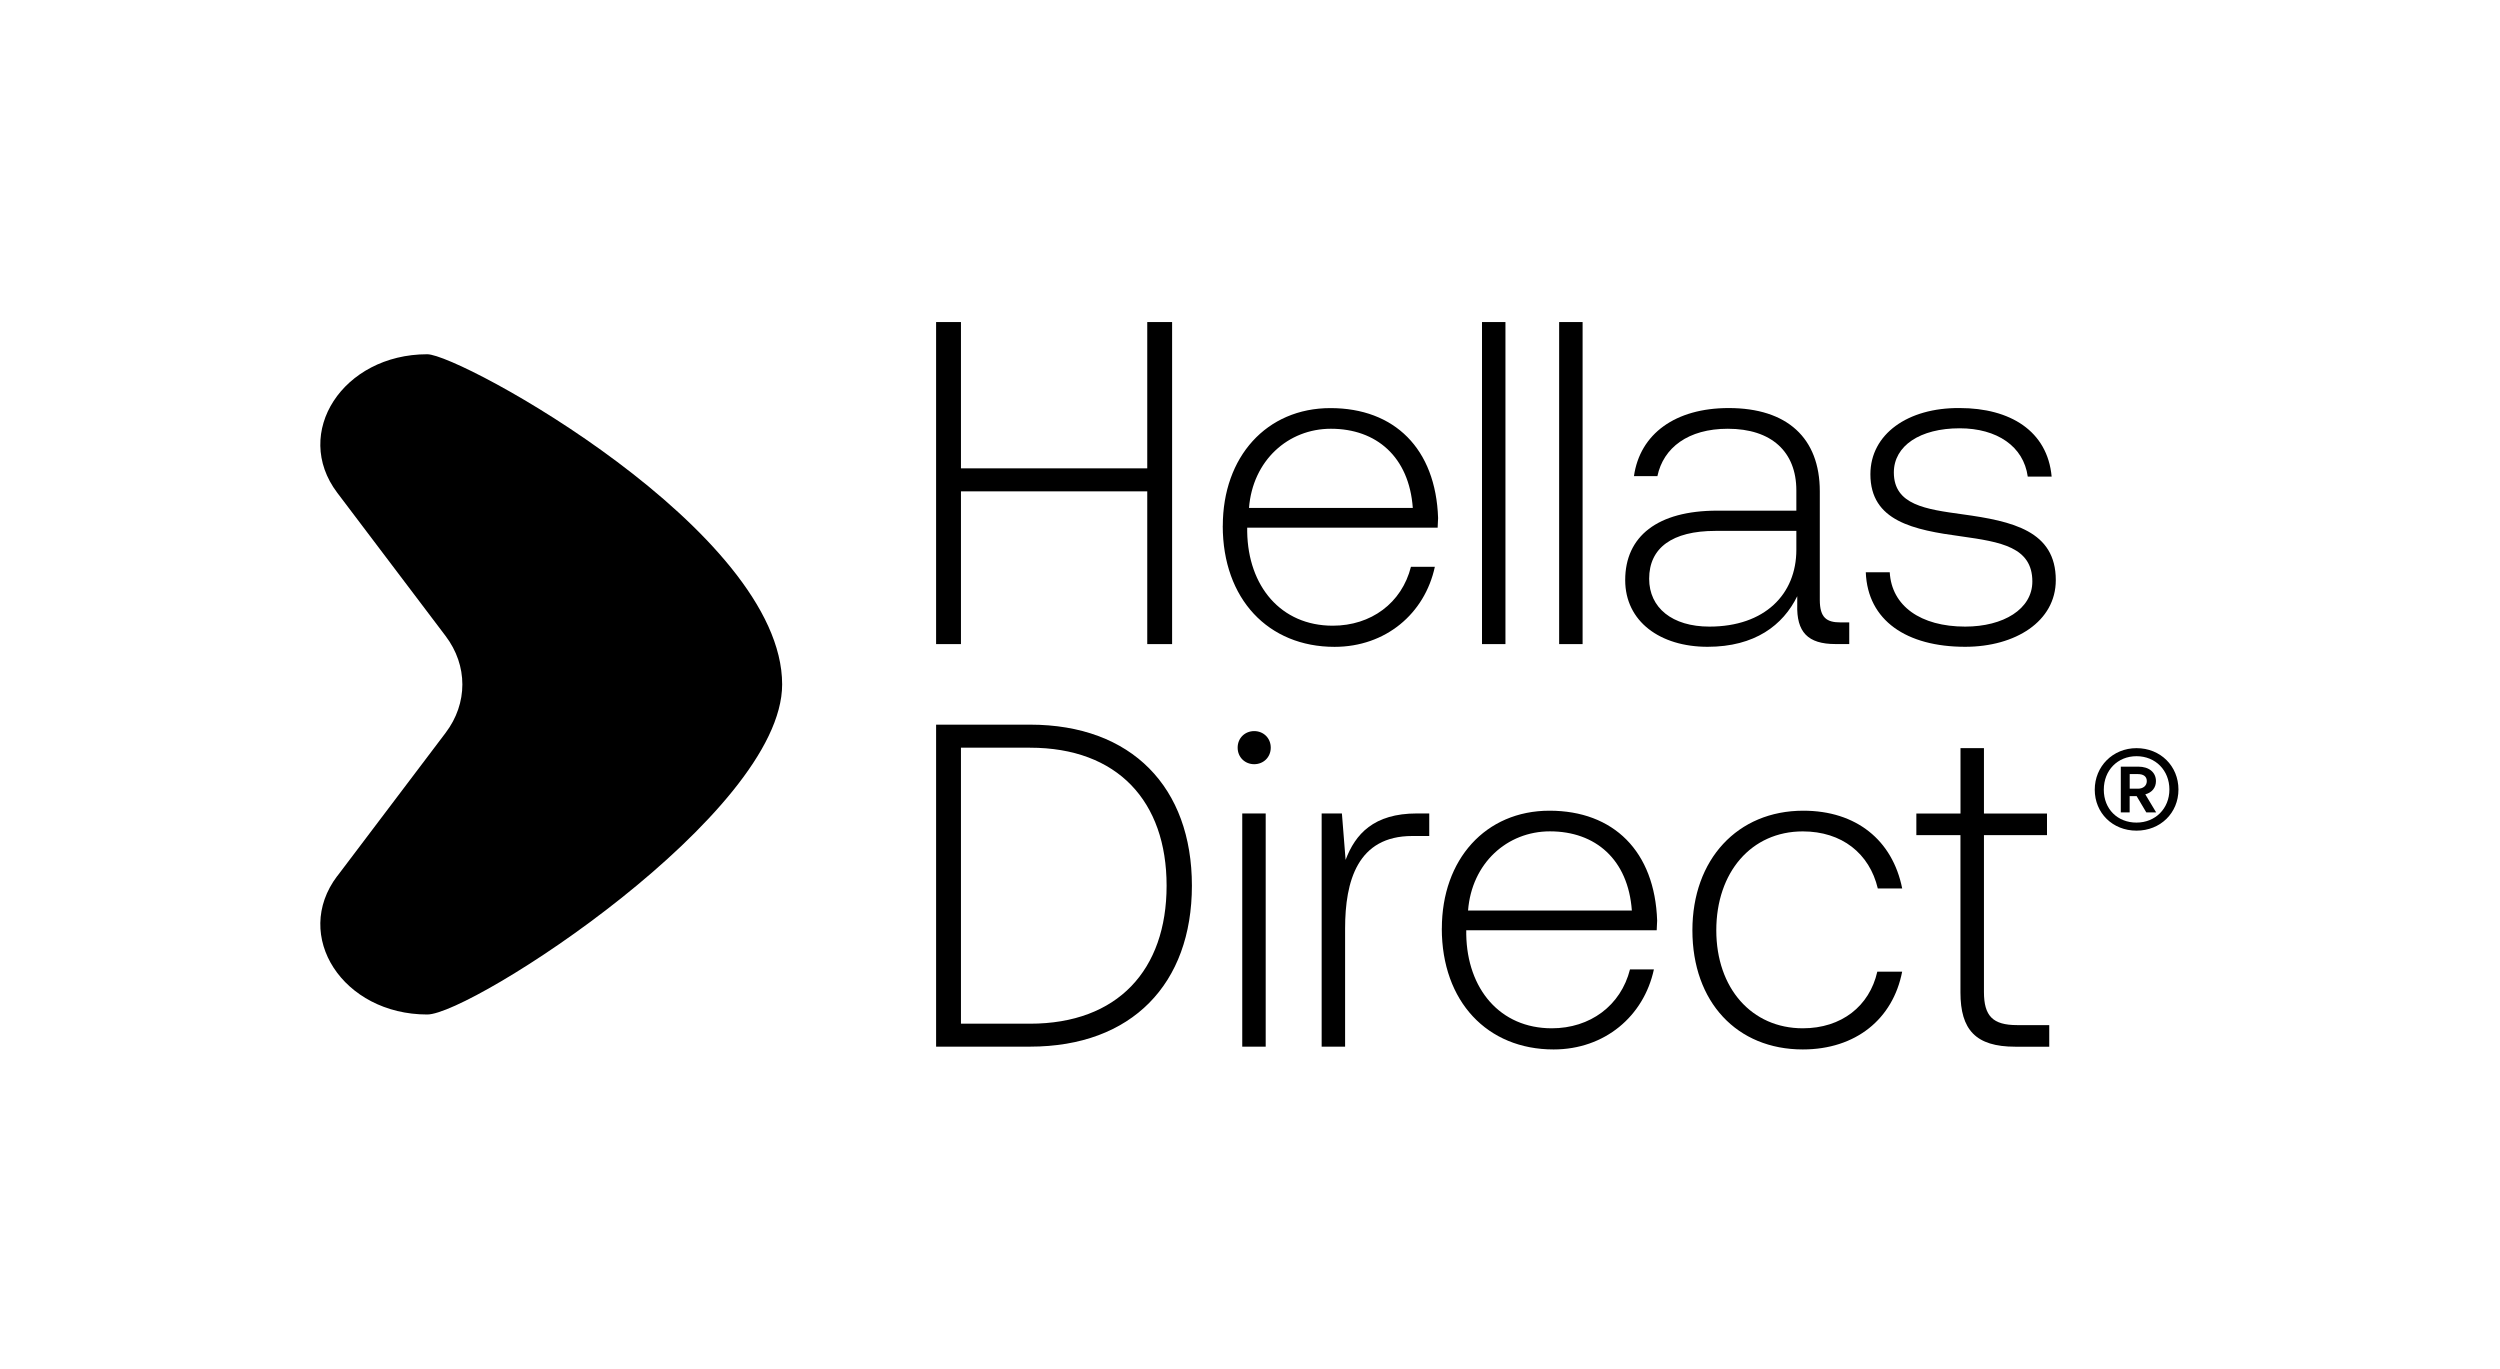
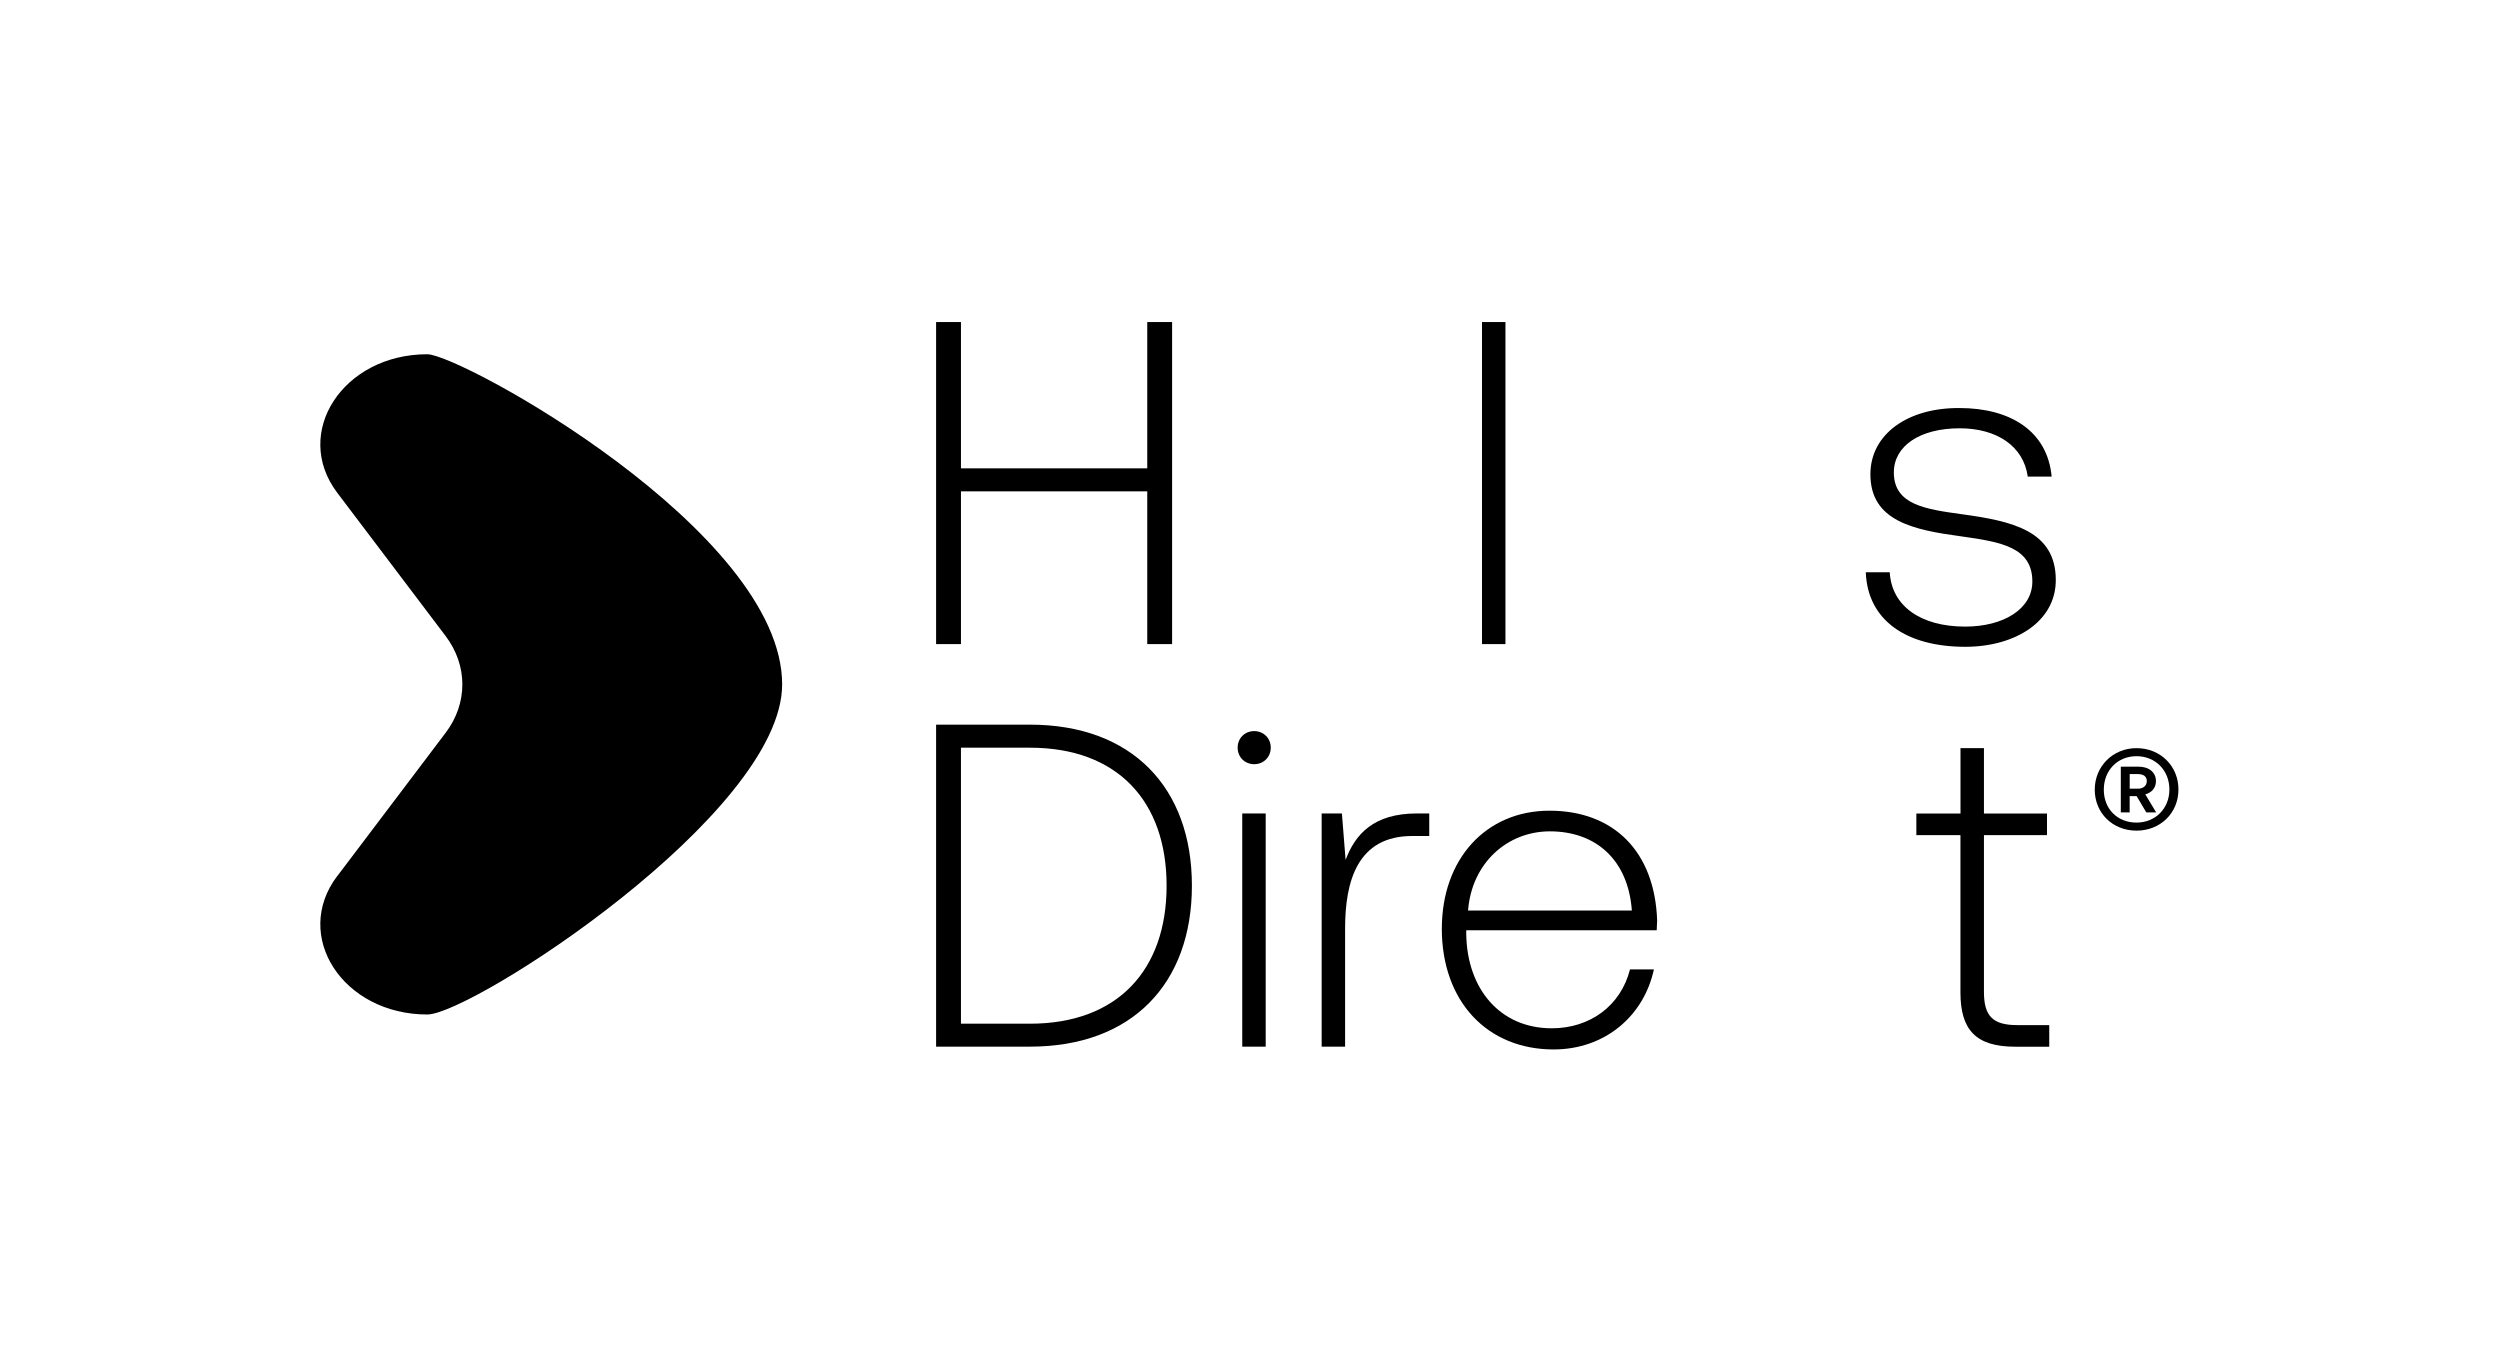
<svg xmlns="http://www.w3.org/2000/svg" id="Layer_1" viewBox="0 0 500 273.75">
  <path d="m427.3,149.63c4.78,0,8.39,3.57,8.39,8.27s-3.61,8.23-8.39,8.23-8.35-3.53-8.35-8.19,3.61-8.31,8.35-8.31Zm0,1.61c-3.77,0-6.54,2.81-6.54,6.7s2.77,6.58,6.54,6.58,6.58-2.81,6.58-6.62-2.77-6.66-6.58-6.66Zm-3.13,2.09h3.49c2.17,0,3.53,1.16,3.53,2.89,0,1.32-.8,2.29-2.13,2.65l2.17,3.61h-1.97l-1.93-3.25h-1.4v3.25h-1.77v-9.15Zm1.77,1.48v2.93h1.65c1,0,1.77-.56,1.77-1.52s-.72-1.4-1.77-1.4h-1.65Z" />
  <path d="m187.22,64.41h4.97v29.26h37.26v-29.26h4.97v64.41h-4.97v-30.55h-37.26v30.55h-4.97v-64.41Z" />
-   <path d="m244.56,105.17c0-13.8,8.74-23.55,21.53-23.55s21.07,8.1,21.53,21.99c0,.55-.09,1.29-.09,1.93h-38.09v.83c.18,10.86,6.72,18.77,17.11,18.77,7.64,0,13.8-4.51,15.64-11.78h4.78c-2.02,9.38-9.85,16.01-20.06,16.01-13.25,0-22.36-9.57-22.36-24.2Zm38-3.59c-.74-10.21-7.27-15.83-16.38-15.83-8.56,0-15.64,6.35-16.38,15.83h32.76Z" />
  <path d="m296.4,64.41h4.69v64.41h-4.69v-64.41Z" />
-   <path d="m311.83,64.41h4.69v64.41h-4.69v-64.41Z" />
-   <path d="m369.85,124.49v4.32h-2.76c-5.52,0-7.82-2.39-7.64-7.91v-1.66c-2.85,5.8-8.46,10.12-17.94,10.12s-16.47-5.06-16.47-13.34c0-8.74,6.44-13.89,18.4-13.89h15.83v-4.05c0-7.73-4.97-12.33-13.71-12.33-7.91,0-12.88,3.77-14.08,9.48h-4.69c1.2-8.46,8.28-13.62,18.95-13.62,11.69,0,18.22,5.98,18.22,16.65v21.71c0,3.59,1.38,4.51,4.14,4.51h1.75Zm-10.58-18.31h-16.19c-8.65,0-13.25,3.4-13.25,9.57,0,5.8,4.6,9.57,12.05,9.57,11.04,0,17.39-6.44,17.39-15.37v-3.77Z" />
  <path d="m377.95,114.46c.37,6.72,6.16,10.86,15.09,10.86,7.64,0,13.43-3.5,13.43-9.02,0-6.9-6.35-7.91-14.17-9.02-9.57-1.29-18.22-3.04-18.22-12.42,0-8.01,7.45-13.34,17.85-13.25,10.12,0,17.57,4.6,18.4,13.71h-4.78c-.83-6.07-6.17-9.66-13.62-9.66-7.91,0-13.16,3.5-13.16,8.83,0,6.53,6.44,7.36,13.71,8.37,10.03,1.38,18.68,3.31,18.68,13.16,0,8.28-8.1,13.34-18.13,13.34-11.69,0-19.51-5.24-19.87-14.9h4.78Z" />
  <path d="m187.22,209.34v-64.41h18.77c20.43,0,32.39,12.61,32.39,32.2s-11.96,32.2-32.39,32.2h-18.77Zm4.97-4.6h13.8c17.57,0,27.33-10.77,27.33-27.6s-9.75-27.6-27.33-27.6h-13.8v55.21Z" />
  <path d="m247.53,149.53c0-1.93,1.47-3.31,3.31-3.31s3.31,1.38,3.31,3.31-1.47,3.31-3.31,3.31-3.31-1.38-3.31-3.31Zm.92,13.16h4.69v46.65h-4.69v-46.65Z" />
  <path d="m285.85,162.69v4.51h-3.4c-10.95,0-13.43,9.02-13.43,18.49v23.65h-4.69v-46.65h4.05l.74,9.29c1.93-5.15,5.61-9.29,14.26-9.29h2.48Z" />
  <path d="m288.37,185.69c0-13.8,8.74-23.55,21.53-23.55s21.07,8.1,21.53,21.99c0,.55-.09,1.29-.09,1.93h-38.09v.83c.18,10.86,6.72,18.77,17.11,18.77,7.64,0,13.8-4.51,15.64-11.78h4.78c-2.02,9.38-9.85,16.01-20.06,16.01-13.25,0-22.36-9.57-22.36-24.2Zm38-3.59c-.74-10.21-7.27-15.83-16.38-15.83-8.56,0-15.64,6.35-16.38,15.83h32.76Z" />
-   <path d="m338.48,186.06c0-14.17,9.02-23.92,22.18-23.92,10.58,0,17.85,5.89,19.78,15.55h-4.88c-1.66-6.99-7.18-11.41-15-11.41-10.31,0-17.3,8.19-17.3,19.78s7.09,19.6,17.3,19.6c7.73,0,13.34-4.42,14.9-11.32h4.97c-1.84,9.48-9.29,15.55-19.87,15.55-13.16,0-22.08-9.48-22.08-23.83Z" />
  <path d="m392.1,167.02h-8.83v-4.32h8.83v-13.07h4.69v13.07h12.61v4.32h-12.61v31.38c0,4.78,1.75,6.62,6.62,6.62h6.44v4.32h-6.81c-7.91,0-10.95-3.4-10.95-10.86v-31.47Z" />
  <path d="m67.45,175.2c-9.07,11.99,1.14,27.7,18,27.7h0c8.87,0,70.98-40.09,70.98-66.02,0-30.66-64.32-66.03-70.98-66.03h0c-16.86,0-27.07,15.71-18,27.7l21.67,28.65c4.47,5.91,4.47,13.47,0,19.37l-21.66,28.64Z" />
</svg>